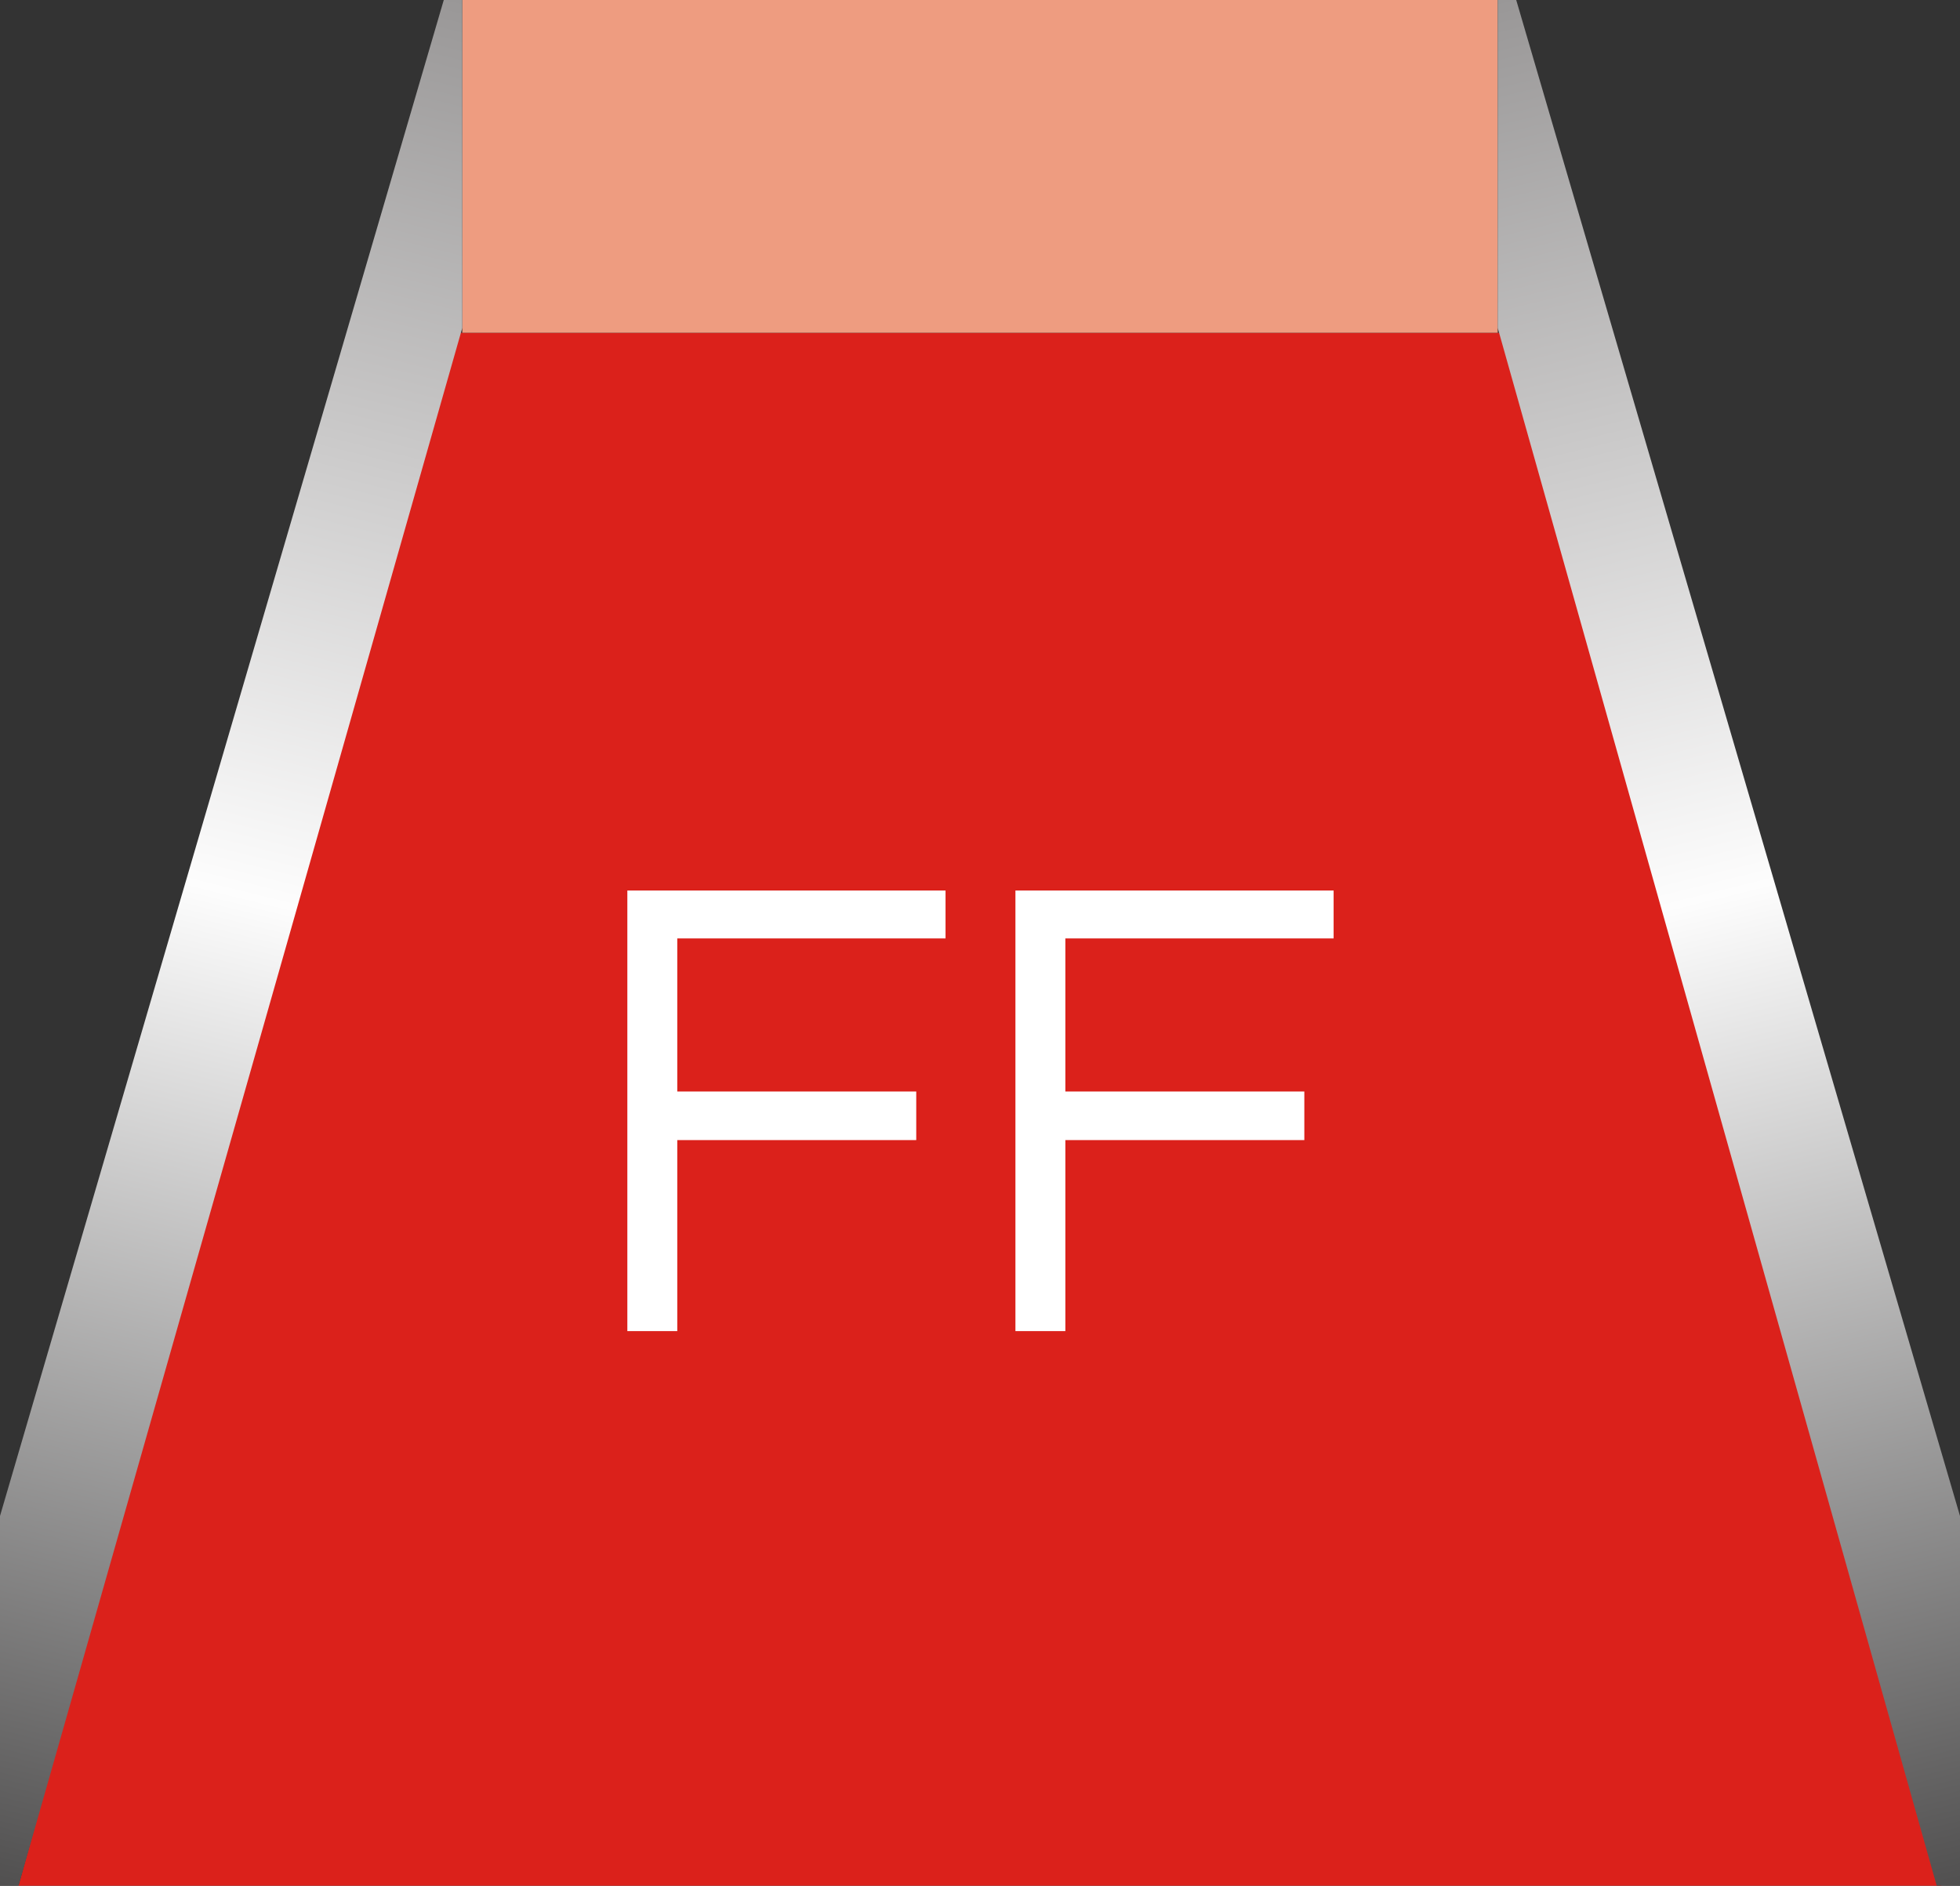
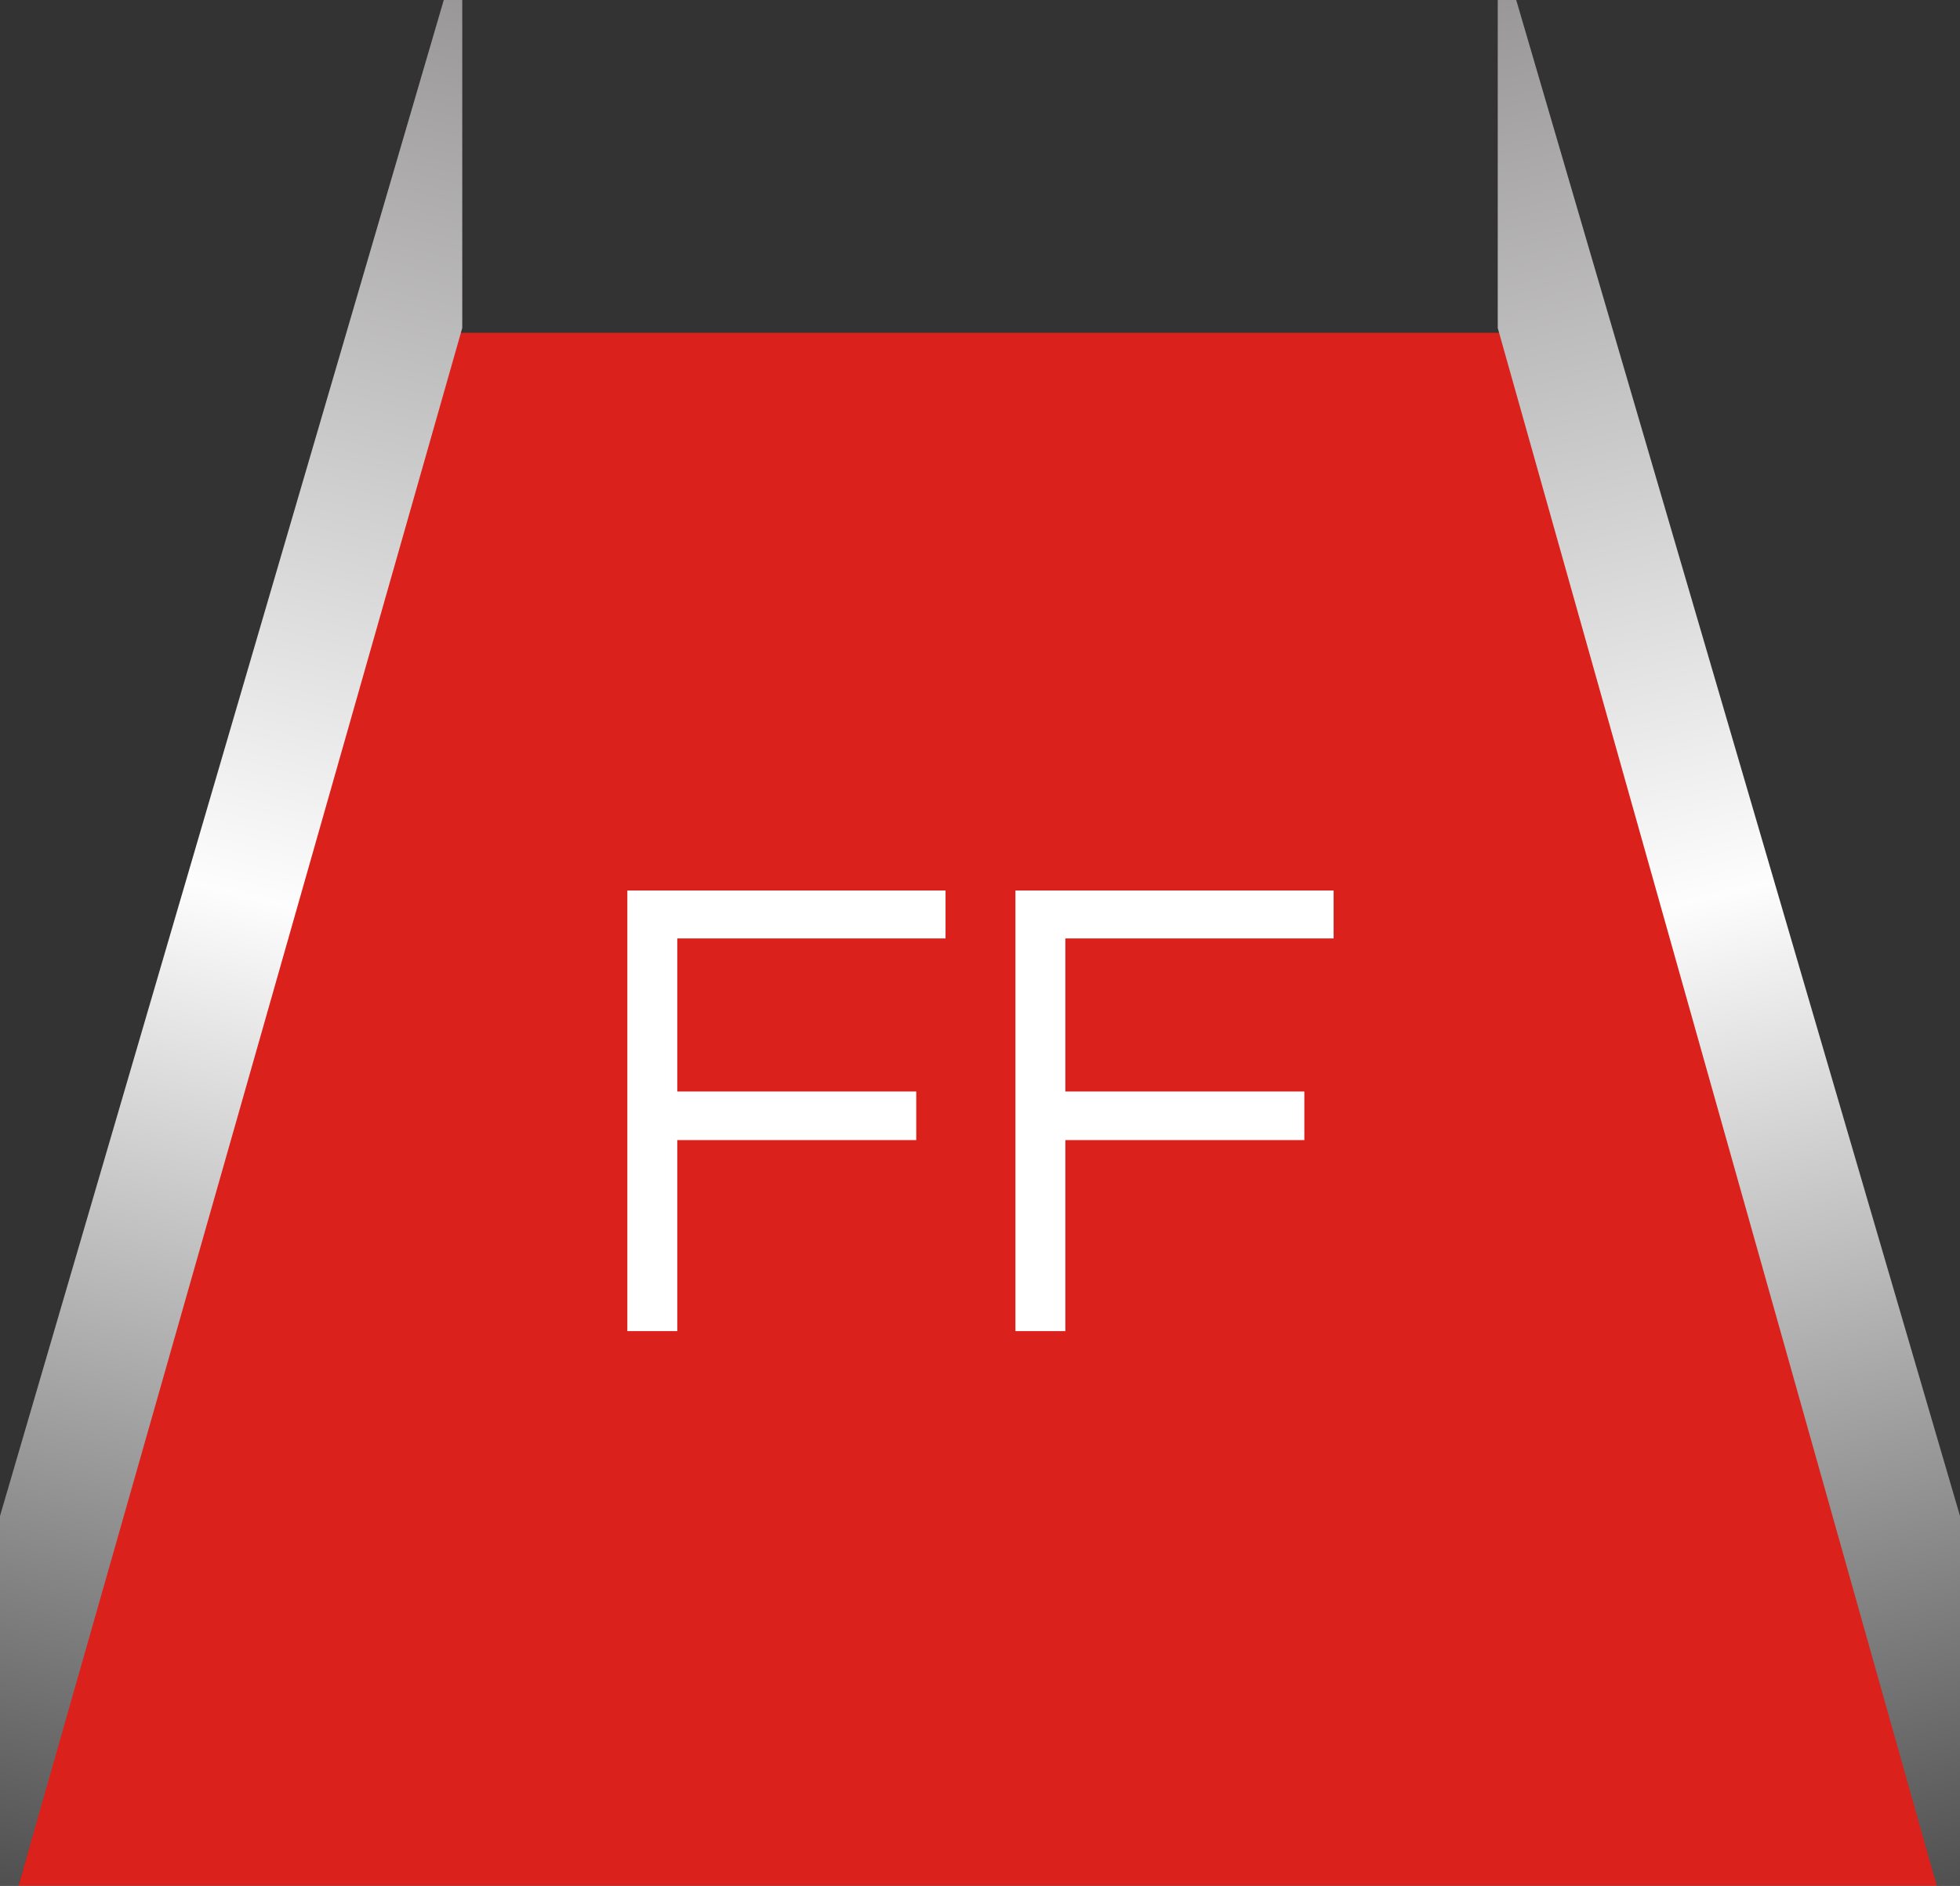
<svg xmlns="http://www.w3.org/2000/svg" width="53" height="51" viewBox="0 0 53 51" fill="none">
  <rect x="0" y="0" width="53" height="51" fill="#333333" stroke="none" />
  <path d="M12.117 9H40.883L52.5 51H0.5L12.117 9Z" fill="#DB211B" />
-   <rect x="12.5" width="28" height="9" fill="#EE9C80" />
  <path d="M12 0H12.5V8.87L0.5 51H0V41L12 0Z" fill="url(#paint0_linear_792_4812)" />
  <path d="M41 0H40.5V8.87L52.37 51H53V41L41 0Z" fill="url(#paint1_linear_792_4812)" />
  <path d="M16.964 36V24.084H25.568V25.38H18.314V29.52H24.776V30.834H18.314V36H16.964ZM27.458 36V24.084H36.062V25.38H28.808V29.52H35.27V30.834H28.808V36H27.458Z" fill="white" />
  <defs>
    <linearGradient id="paint0_linear_792_4812" x1="12.5" y1="-1.8999e-07" x2="-0.033" y2="51.114" gradientUnits="userSpaceOnUse">
      <stop stop-color="#999797" />
      <stop offset="0.474" stop-color="#FDFDFD" />
      <stop offset="1" stop-color="#504F4F" />
    </linearGradient>
    <linearGradient id="paint1_linear_792_4812" x1="40.5" y1="-1.8999e-07" x2="53.033" y2="51.114" gradientUnits="userSpaceOnUse">
      <stop stop-color="#999797" />
      <stop offset="0.474" stop-color="#FDFDFD" />
      <stop offset="1" stop-color="#504F4F" />
    </linearGradient>
  </defs>
</svg>